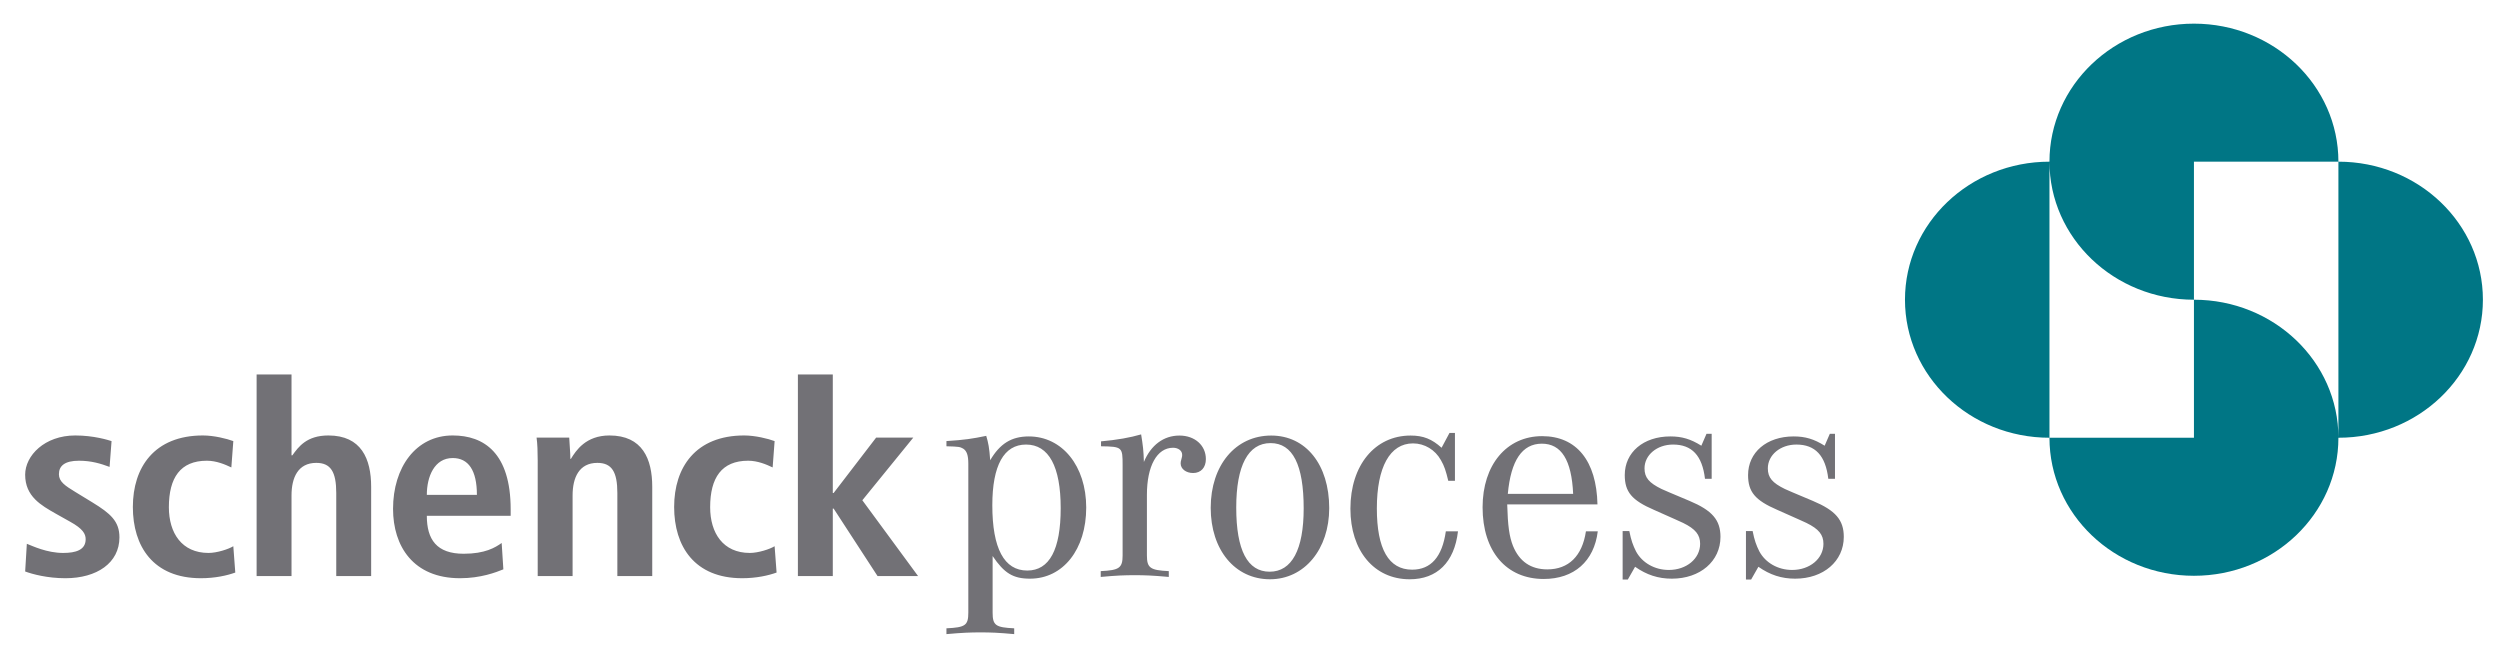
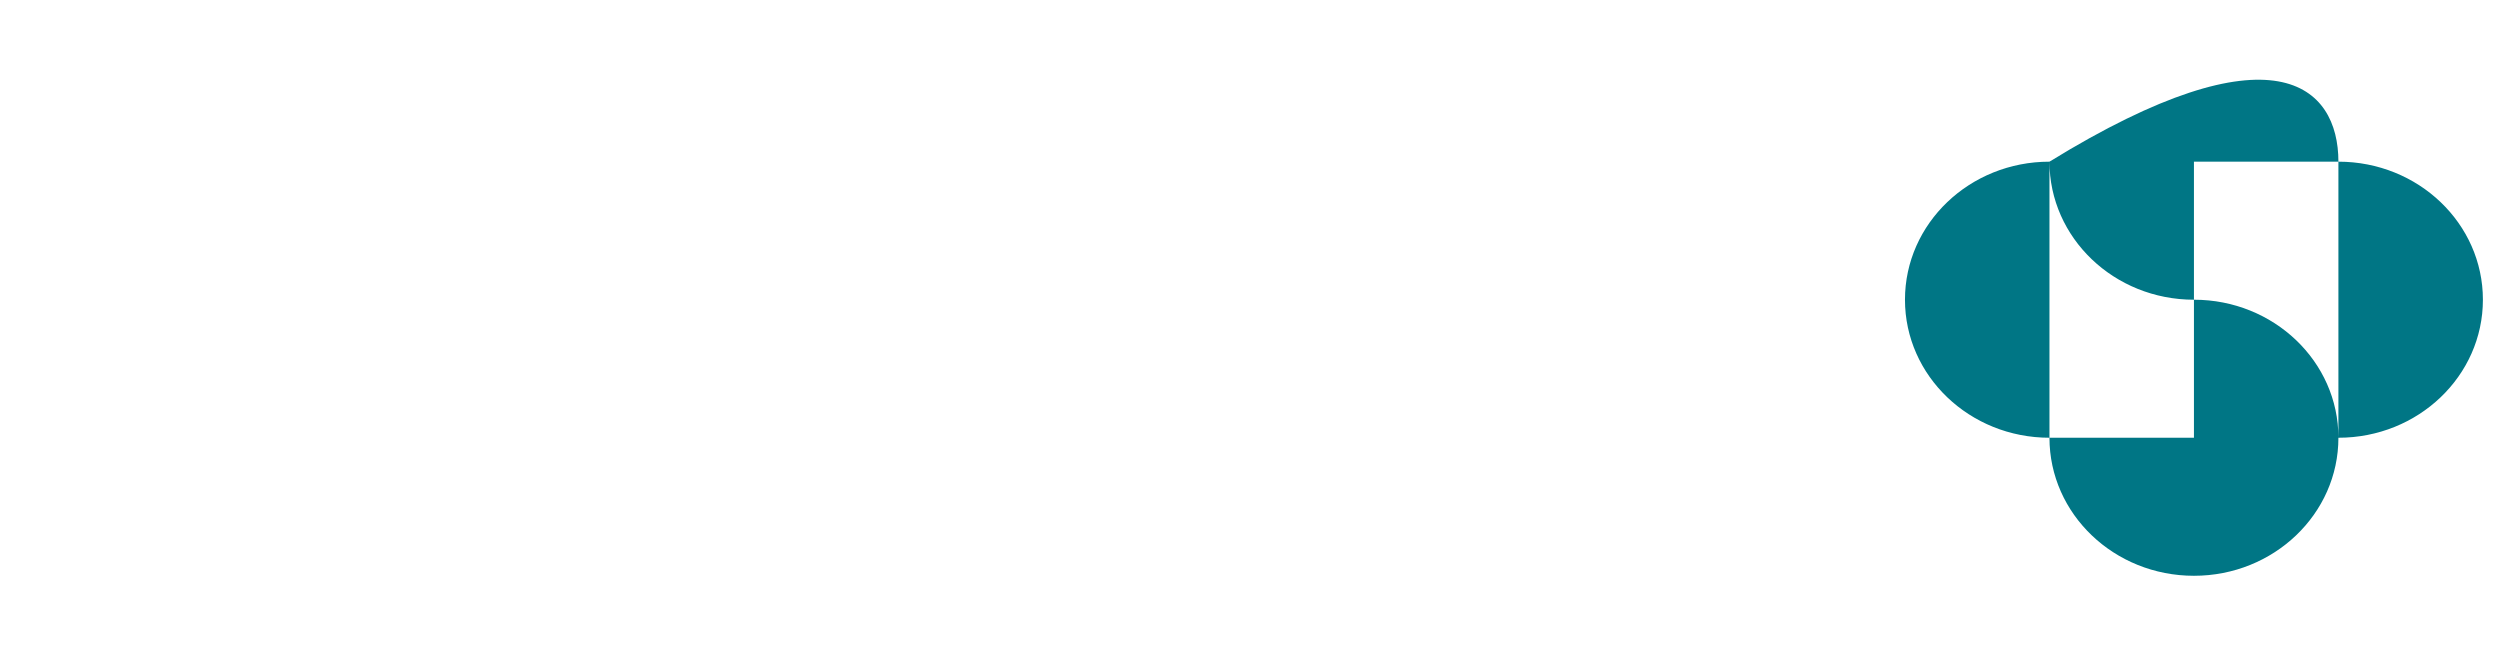
<svg xmlns="http://www.w3.org/2000/svg" width="649" height="169" viewBox="-0.532 -0.14 649 169" id="svg2" xml:space="preserve">
  <defs id="defs4">	</defs>
  <g transform="matrix(0.985,0,0,0.941,6,6)" id="g6">
-     <path d="M 0,151.133 L 0.441,143.496 C 1.925,144.094 5.711,146.019 10.011,146.019 C 13.351,146.019 15.945,145.203 15.945,142.234 C 15.945,140.75 15.203,139.343 11.867,137.414 L 8.082,135.191 C 4.227,132.891 0,130.445 0,124.438 C 0,119.172 5.113,113.61 13.203,113.61 C 18.094,113.61 21.879,114.868 22.769,115.165 L 22.249,122.282 C 19.948,121.395 17.503,120.579 14.167,120.579 C 10.452,120.579 8.897,121.985 8.897,124.29 C 8.897,126.364 10.53,127.478 13.202,129.185 L 17.722,132.076 C 22.468,135.119 24.847,137.267 24.847,141.717 C 24.847,148.768 18.909,152.994 10.601,152.994 C 5.859,152.992 1.926,151.879 0,151.133 M 54.859,144.164 C 53.597,144.977 50.558,146.019 48.328,146.019 C 41.285,146.019 37.875,140.531 37.875,133.41 C 37.875,125.25 40.914,120.578 47.887,120.578 C 50.41,120.578 52.707,121.617 54.34,122.43 L 54.86,115.164 C 53.153,114.496 49.743,113.609 46.852,113.609 C 34.02,113.609 28.383,122.429 28.383,133.336 C 28.383,144.164 33.719,152.992 46.328,152.992 C 50.039,152.992 53.226,152.246 55.379,151.429 L 54.859,144.164 M 61,152.395 L 70.199,152.395 L 70.199,130.149 C 70.199,125.251 71.902,121.172 76.726,121.172 C 80.507,121.172 81.988,123.617 81.988,129.477 L 81.988,152.395 L 91.187,152.395 L 91.187,127.774 C 91.187,120.059 88.589,113.61 79.914,113.61 C 74.203,113.61 72.051,116.723 70.418,119.094 L 70.199,119.094 L 70.199,96.774 L 61,96.774 L 61,152.395 M 105.859,130 L 119.058,130 C 119.058,123.246 116.835,119.836 112.679,119.836 C 107.859,119.836 105.859,124.953 105.859,130 M 126.031,150.543 C 124.101,151.359 120.097,152.992 114.609,152.992 C 102.296,152.992 96.957,144.164 96.957,133.855 C 96.957,122.429 102.961,113.609 112.68,113.609 C 120.914,113.609 127.957,118.429 127.957,134.004 L 127.957,135.781 L 105.859,135.781 C 105.859,142.312 108.453,146.242 115.574,146.242 C 121.211,146.242 123.879,144.535 125.586,143.273 L 126.031,150.543 z M 135.082,152.395 L 144.277,152.395 L 144.277,130.149 C 144.277,125.251 145.984,121.172 150.804,121.172 C 154.589,121.172 156.074,123.617 156.074,129.477 L 156.074,152.395 L 165.269,152.395 L 165.269,127.774 C 165.269,120.059 162.675,113.61 153.992,113.61 C 147.765,113.61 145.172,117.758 143.836,120.059 L 143.91,120.059 L 143.687,120.059 C 143.687,118.133 143.46,116.125 143.39,114.2 L 134.785,114.2 C 135.008,115.903 135.082,118.134 135.082,120.505 L 135.082,152.395 M 197.52,144.164 C 196.258,144.977 193.215,146.019 190.989,146.019 C 183.942,146.019 180.532,140.531 180.532,133.41 C 180.532,125.25 183.575,120.578 190.548,120.578 C 193.068,120.578 195.368,121.617 197.001,122.43 L 197.521,115.164 C 195.81,114.496 192.4,113.609 189.509,113.609 C 176.677,113.609 171.04,122.429 171.04,133.336 C 171.04,144.164 176.38,152.992 188.985,152.992 C 192.696,152.992 195.887,152.246 198.04,151.429 L 197.52,144.164 M 203.656,152.395 L 212.855,152.395 L 212.855,133.782 L 213.078,133.782 L 224.648,152.395 L 235.328,152.395 L 220.64,131.485 L 234.07,114.2 L 224.277,114.2 L 213.078,129.477 L 212.855,129.477 L 212.855,96.773 L 203.656,96.773 L 203.656,152.395 M 263.785,116.117 C 257.941,116.117 254.898,121.883 254.898,132.855 C 254.898,144.789 258.023,150.875 264.105,150.875 C 269.953,150.875 272.918,145.109 272.918,133.656 C 272.918,122.203 269.793,116.117 263.785,116.117 M 242.805,115.156 C 247.61,114.836 249.61,114.515 253.293,113.715 C 253.859,115.715 254.094,116.922 254.34,120.445 C 256.899,115.875 259.942,113.875 264.512,113.875 C 273.317,113.875 279.645,122.043 279.645,133.496 C 279.645,145.031 273.559,153.117 264.829,153.117 C 260.345,153.117 258.024,151.594 254.977,146.871 L 254.977,162.484 C 254.977,166.011 255.778,166.57 260.665,166.812 L 260.665,168.414 C 256.501,168.016 254.501,167.937 251.774,167.937 C 249.129,167.937 247.051,168.015 242.805,168.414 L 242.805,166.812 C 247.77,166.57 248.571,166.011 248.571,162.484 L 248.571,121.402 C 248.571,119.078 248.173,117.879 247.212,117.238 C 246.407,116.758 246.087,116.679 242.806,116.593 L 242.806,115.156 L 242.805,115.156 z M 283.547,116.594 C 289.152,116.68 289.235,116.84 289.235,121.805 L 289.235,146.711 C 289.235,150.156 288.356,150.797 283.469,151.035 L 283.469,152.64 C 287.629,152.234 289.715,152.156 292.438,152.156 C 295.083,152.156 297.165,152.234 301.407,152.64 L 301.407,151.035 C 296.524,150.797 295.641,150.156 295.641,146.711 L 295.641,129.969 C 295.641,122.043 298.286,117 302.532,117 C 303.891,117 304.93,117.797 304.93,118.922 C 304.93,119.16 304.93,119.399 304.852,119.641 C 304.532,120.922 304.532,120.922 304.532,121.325 C 304.532,122.845 305.973,123.97 307.813,123.97 C 309.895,123.97 311.18,122.447 311.18,120.126 C 311.18,116.36 308.293,113.634 304.211,113.634 C 300.047,113.634 296.684,116.275 294.844,120.923 C 294.758,117.72 294.598,116.439 294.117,113.314 C 291.238,114.197 287.789,114.837 283.547,115.236 L 283.547,116.594 M 328.23,115.715 C 322.3,115.715 319.183,121.961 319.183,133.496 C 319.183,145.266 322.14,151.195 327.988,151.195 C 333.84,151.195 336.957,145.109 336.957,133.734 C 336.957,121.723 334.078,115.715 328.23,115.715 M 343.688,133.656 C 343.688,145.031 337.122,153.281 328.071,153.281 C 318.86,153.281 312.454,145.187 312.454,133.574 C 312.454,121.804 319.024,113.633 328.392,113.633 C 337.523,113.633 343.688,121.641 343.688,133.656 z M 376.824,112.914 L 375.386,112.914 L 373.301,117 C 370.738,114.594 368.5,113.633 365.133,113.633 C 355.762,113.633 349.274,121.805 349.274,133.813 C 349.274,145.43 355.524,153.282 364.895,153.282 C 372.102,153.282 376.668,148.634 377.625,140.063 L 374.422,140.063 C 373.461,147.11 370.5,150.633 365.535,150.633 C 359.367,150.633 356.242,144.945 356.242,133.735 C 356.242,122.364 359.687,115.797 365.773,115.797 C 368.816,115.797 371.621,117.559 373.14,120.445 C 374.023,122.043 374.421,123.324 375.066,126.125 L 376.824,126.125 L 376.824,112.914 M 390.758,129.73 L 407.977,129.73 C 407.579,120.363 404.856,115.875 399.731,115.875 C 394.523,115.875 391.559,120.523 390.758,129.73 M 414.465,140.063 C 413.504,148.313 408.219,153.2 400.211,153.2 C 390.359,153.2 384.109,145.587 384.109,133.415 C 384.109,121.724 390.437,113.798 399.804,113.798 C 408.859,113.798 414.14,120.603 414.386,132.618 L 390.597,132.618 C 390.757,138.626 391.156,141.505 392.117,144.067 C 393.801,148.391 396.847,150.555 401.172,150.555 C 406.774,150.555 410.379,146.871 411.344,140.063 L 414.465,140.063 L 414.465,140.063 z M 421.02,153.359 L 422.383,153.359 L 424.301,149.836 C 427.348,152.074 430.391,153.117 433.992,153.117 C 441.441,153.117 446.805,148.312 446.805,141.586 C 446.805,136.938 444.645,134.297 438.637,131.656 C 433.035,129.172 432.395,128.929 431.27,128.371 C 427.985,126.687 426.786,125.246 426.786,122.683 C 426.786,118.999 430.071,116.117 434.313,116.117 C 439.278,116.117 442.004,119.16 442.723,125.566 L 444.485,125.566 L 444.485,113.156 L 443.122,113.156 L 441.763,116.437 C 438.958,114.593 436.638,113.874 433.595,113.874 C 426.466,113.874 421.579,118.28 421.579,124.526 C 421.579,129.171 423.423,131.495 429.27,134.131 C 434.235,136.459 436.879,137.658 436.958,137.736 C 440.243,139.42 441.442,141.021 441.442,143.506 C 441.442,147.592 437.84,150.713 433.196,150.713 C 429.43,150.713 426.145,148.709 424.544,145.584 C 423.743,143.904 423.263,142.545 422.782,139.982 L 421.02,139.982 L 421.02,153.359 M 453.52,153.359 L 454.883,153.359 L 456.801,149.836 C 459.848,152.074 462.891,153.117 466.492,153.117 C 473.941,153.117 479.305,148.312 479.305,141.586 C 479.305,136.938 477.145,134.297 471.137,131.656 C 465.535,129.172 464.895,128.929 463.77,128.371 C 460.485,126.687 459.286,125.246 459.286,122.683 C 459.286,118.999 462.571,116.117 466.813,116.117 C 471.782,116.117 474.504,119.16 475.223,125.566 L 476.985,125.566 L 476.985,113.156 L 475.622,113.156 L 474.263,116.437 C 471.458,114.593 469.138,113.874 466.095,113.874 C 458.966,113.874 454.079,118.28 454.079,124.526 C 454.079,129.171 455.923,131.495 461.77,134.131 C 466.735,136.459 469.379,137.658 469.458,137.736 C 472.743,139.42 473.942,141.021 473.942,143.506 C 473.942,147.592 470.34,150.713 465.696,150.713 C 461.93,150.713 458.645,148.709 457.044,145.584 C 456.243,143.904 455.763,142.545 455.282,139.982 L 453.52,139.982 L 453.52,153.359" style="fill:#727176" id="path8" />
-     <path d="M 609.664,38.078 C 630.699,38.078 647.746,55.125 647.746,76.16 C 647.746,97.191 630.699,114.238 609.664,114.238 C 609.664,135.273 592.617,152.32 571.59,152.32 C 550.559,152.32 533.512,135.273 533.512,114.238 L 571.59,114.238 L 571.59,76.16 C 550.559,76.16 533.512,59.109 533.512,38.078 C 533.512,17.051 550.559,0 571.59,0 C 592.617,0 609.664,17.051 609.664,38.078 M 609.664,114.238 L 609.664,38.078 L 571.59,38.078 L 571.59,76.16 C 592.617,76.16 609.664,93.207 609.664,114.238 z M 495.43,76.16 C 495.43,55.125 512.477,38.078 533.512,38.078 L 533.512,114.238 C 512.477,114.238 495.43,97.191 495.43,76.16 z " style="fill:#007685" id="path10" />
+     <path d="M 609.664,38.078 C 630.699,38.078 647.746,55.125 647.746,76.16 C 647.746,97.191 630.699,114.238 609.664,114.238 C 609.664,135.273 592.617,152.32 571.59,152.32 C 550.559,152.32 533.512,135.273 533.512,114.238 L 571.59,114.238 L 571.59,76.16 C 550.559,76.16 533.512,59.109 533.512,38.078 C 592.617,0 609.664,17.051 609.664,38.078 M 609.664,114.238 L 609.664,38.078 L 571.59,38.078 L 571.59,76.16 C 592.617,76.16 609.664,93.207 609.664,114.238 z M 495.43,76.16 C 495.43,55.125 512.477,38.078 533.512,38.078 L 533.512,114.238 C 512.477,114.238 495.43,97.191 495.43,76.16 z " style="fill:#007685" id="path10" />
  </g>
</svg>